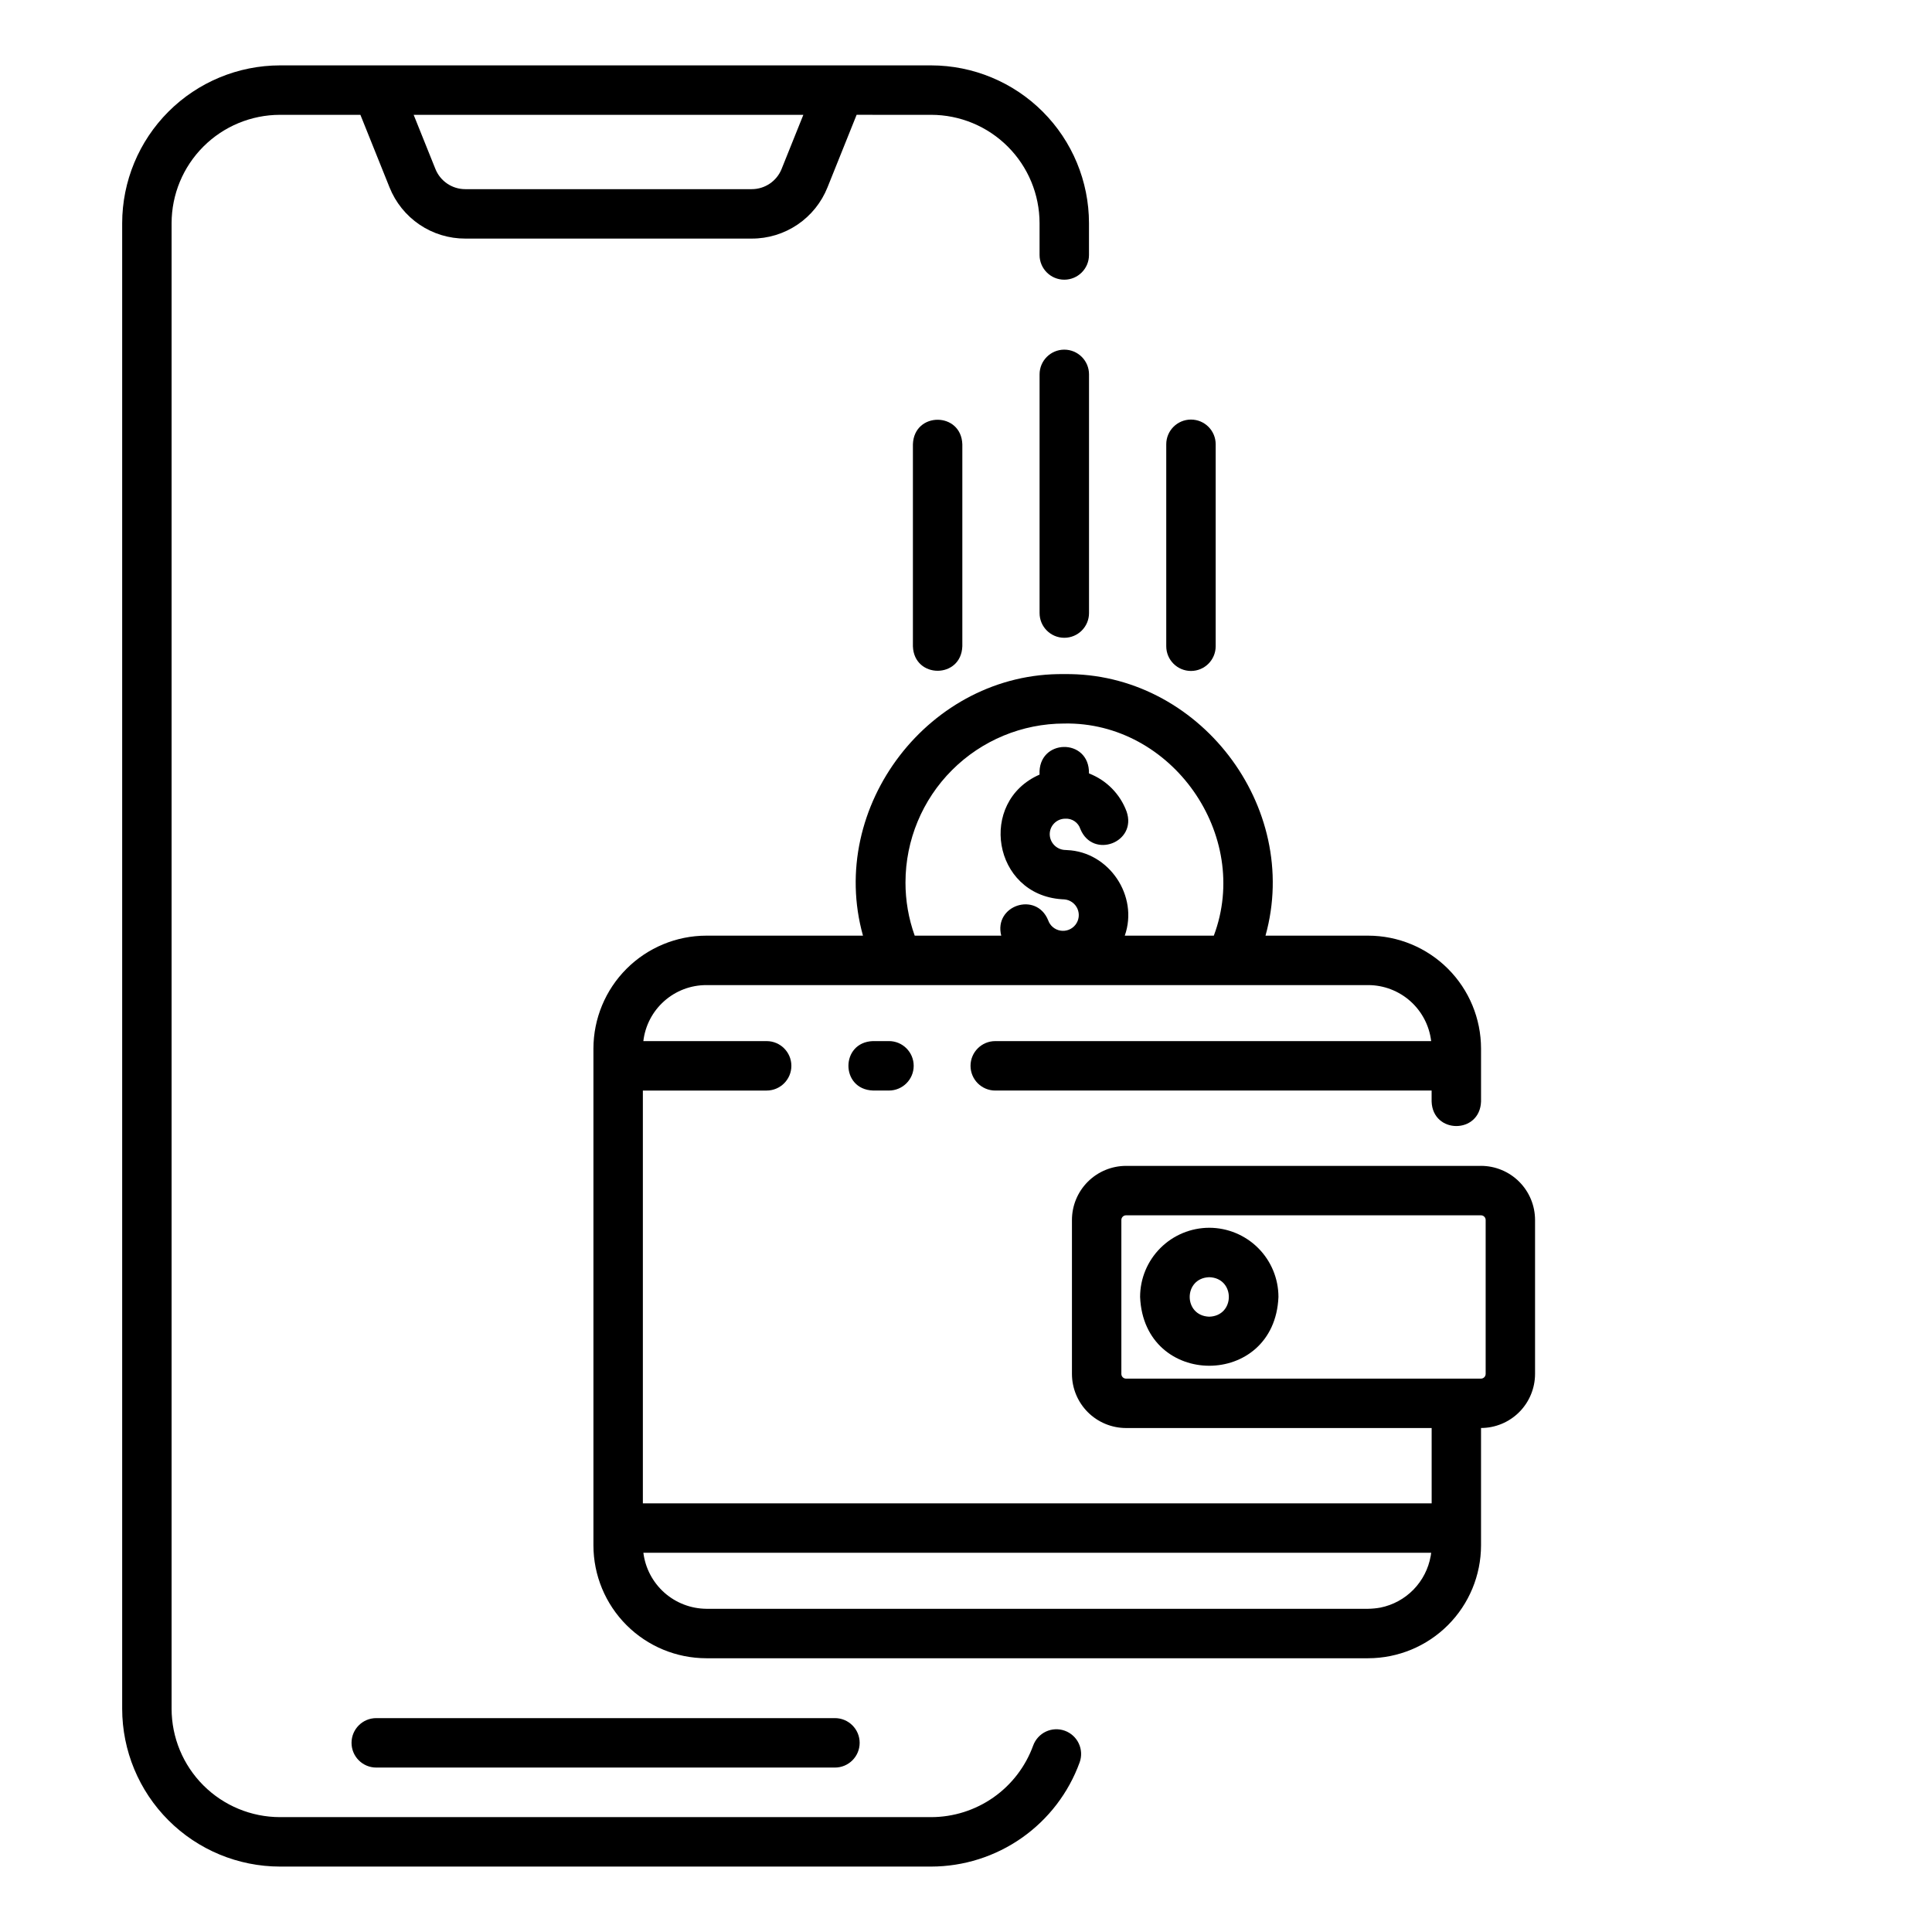
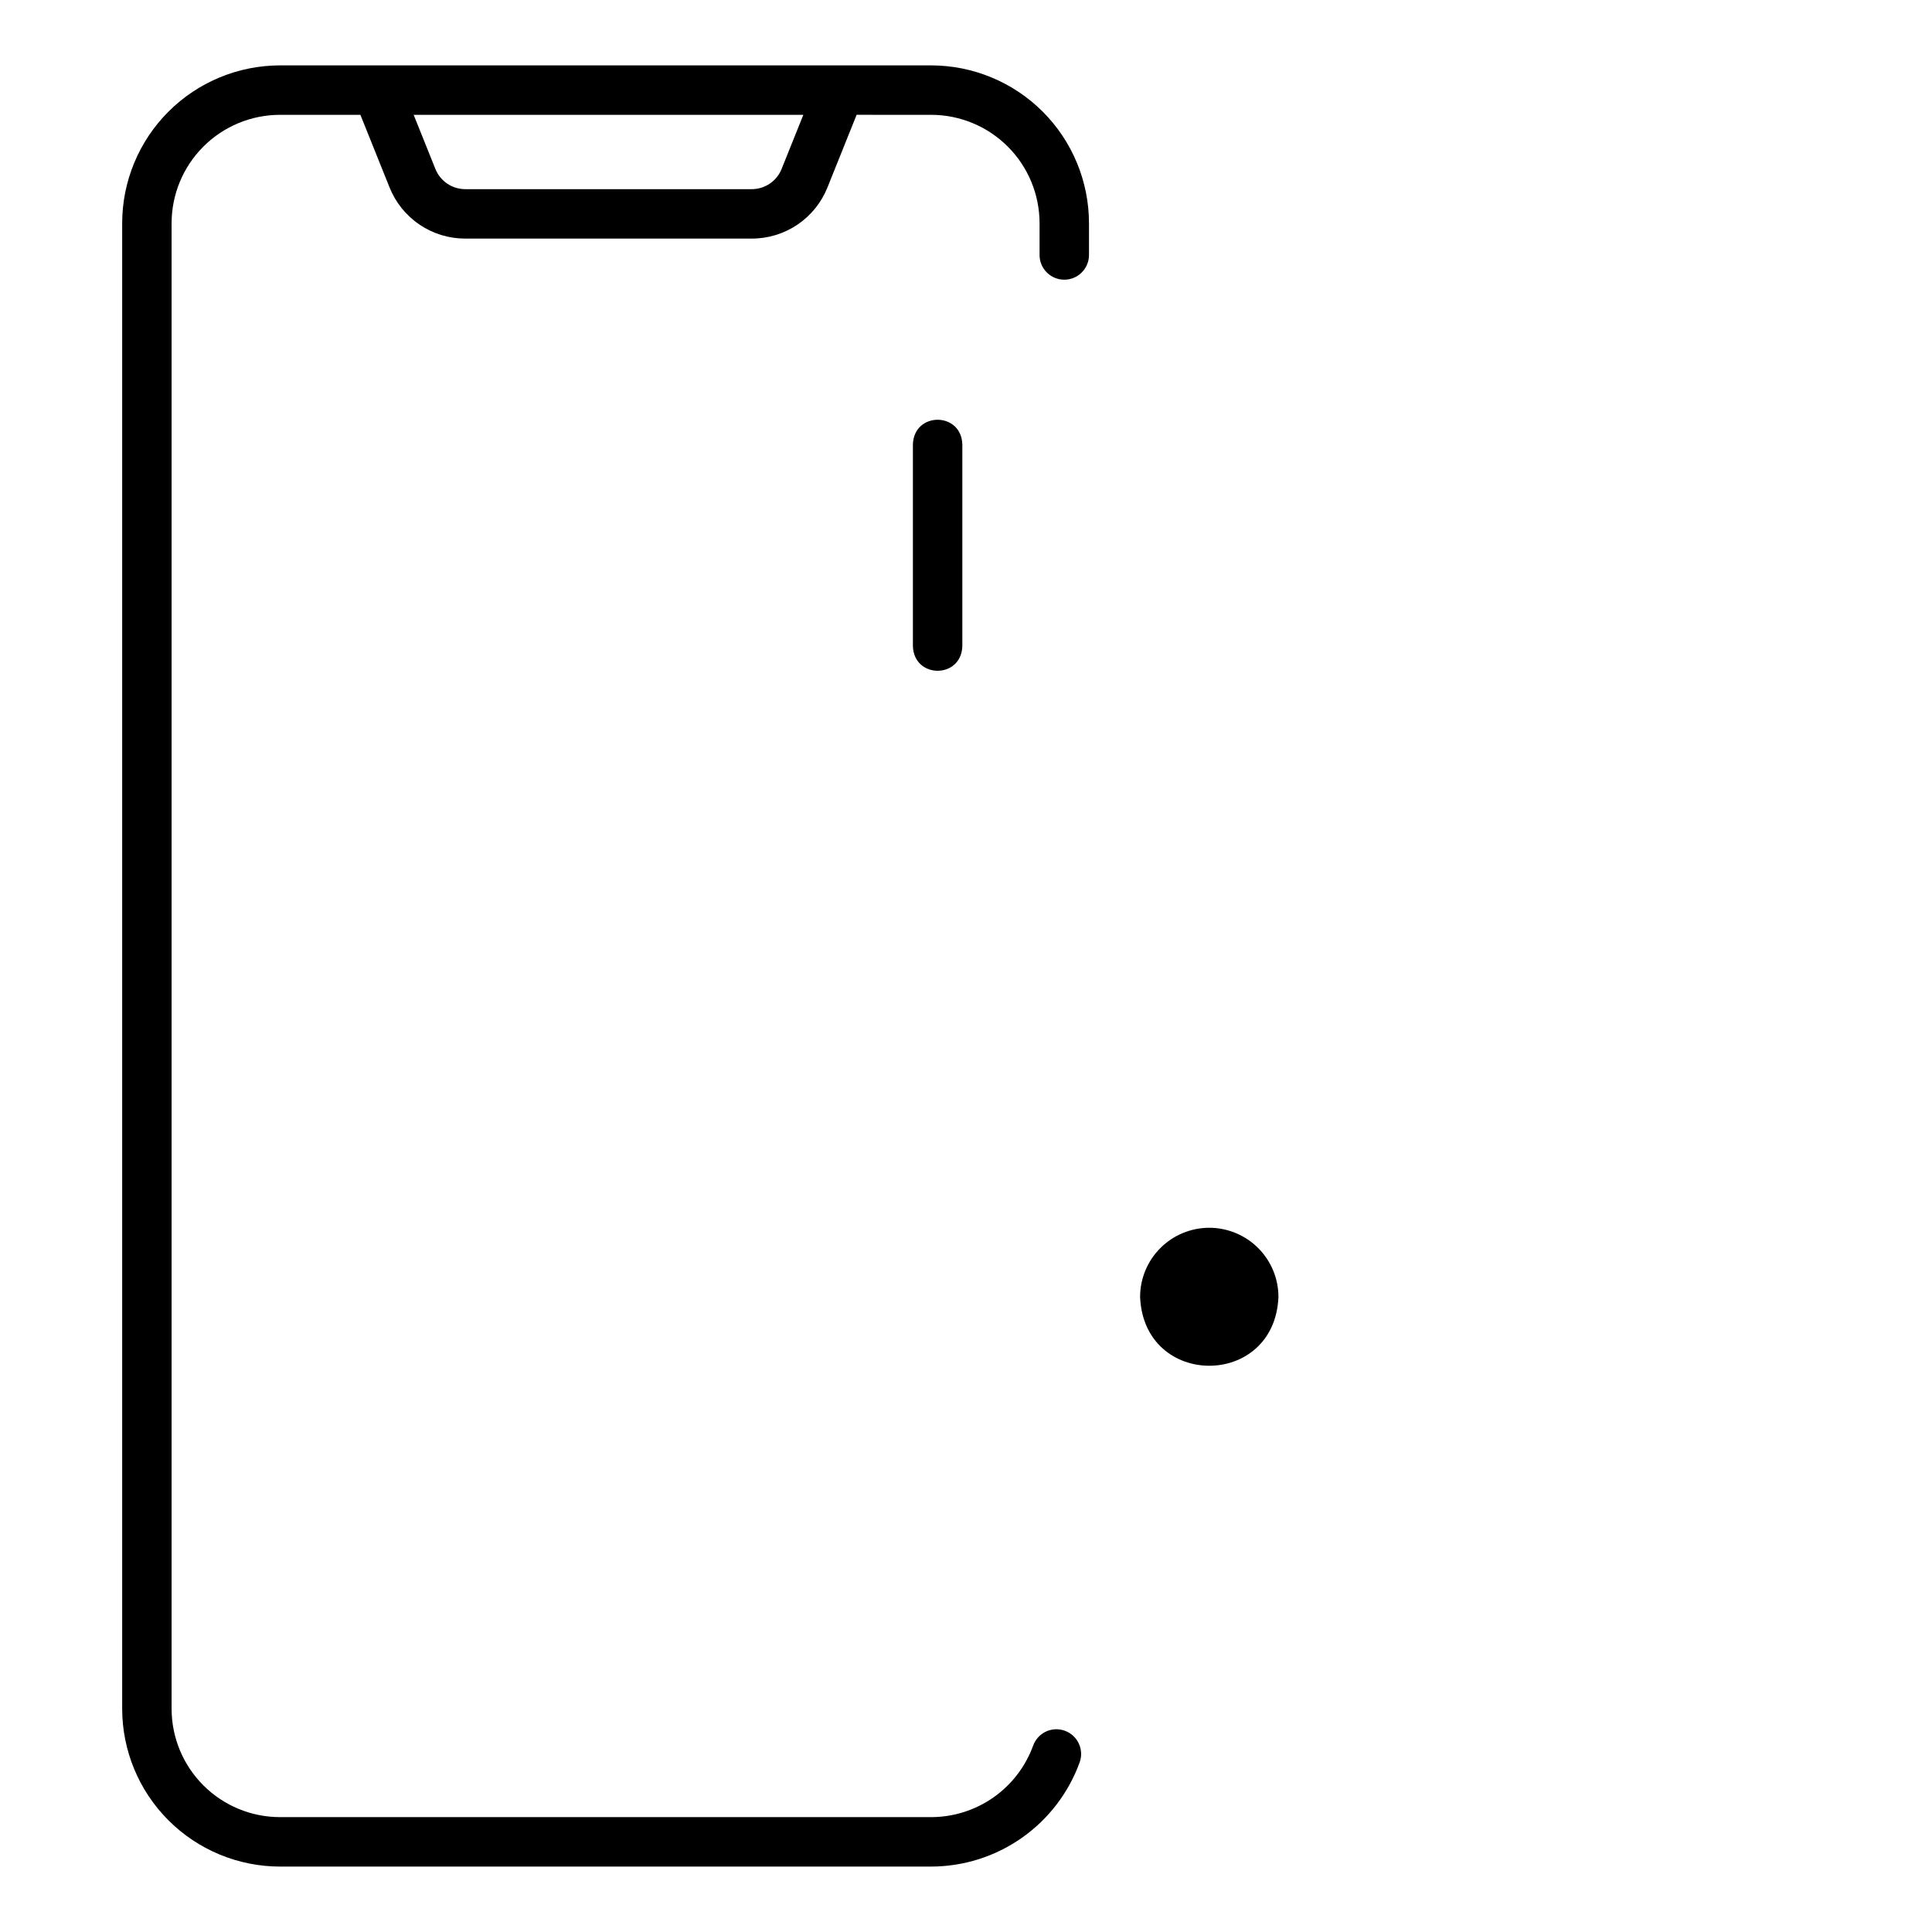
<svg xmlns="http://www.w3.org/2000/svg" fill="#000000" width="800px" height="800px" version="1.1" viewBox="144 144 512 512">
  <g>
    <path d="m426.18 602.66c-1.633-0.59-3.434-0.508-5.008 0.23-1.57 0.738-2.785 2.074-3.375 3.707-2.019 5.547-5.691 10.344-10.523 13.738-4.836 3.391-10.594 5.215-16.5 5.223h-172.58c-7.613-0.008-14.914-3.035-20.297-8.418-5.387-5.383-8.414-12.684-8.422-20.297v-393.7c0.008-7.613 3.035-14.91 8.422-20.297 5.383-5.383 12.684-8.41 20.297-8.418h21.316l7.711 19.203c1.602 4.023 4.375 7.469 7.957 9.895 3.586 2.426 7.82 3.715 12.148 3.699h75.875-0.004c4.328 0.016 8.562-1.277 12.145-3.699 3.586-2.426 6.359-5.871 7.961-9.895l7.711-19.207 19.762 0.004c7.613 0.008 14.914 3.035 20.297 8.418 5.387 5.383 8.414 12.684 8.422 20.297v8.426c0 3.617 2.934 6.551 6.551 6.551s6.547-2.934 6.547-6.551v-8.426c-0.012-11.086-4.422-21.715-12.262-29.555-7.84-7.836-18.465-12.246-29.555-12.262h-172.58c-11.09 0.016-21.719 4.426-29.555 12.262-7.84 7.84-12.25 18.469-12.262 29.555v393.7c0.012 11.086 4.422 21.715 12.262 29.555 7.836 7.84 18.465 12.25 29.555 12.262h172.58c8.598-0.016 16.984-2.672 24.02-7.613 7.039-4.938 12.387-11.922 15.324-20.004 0.59-1.633 0.504-3.434-0.234-5.008-0.738-1.57-2.07-2.785-3.703-3.375zm-69.285-428.23-5.754 14.324h0.004c-1.297 3.254-4.449 5.387-7.949 5.375h-75.875c-3.5 0.012-6.652-2.121-7.945-5.375l-5.754-14.324z" />
-     <path d="m536.48 452.97h-94.062c-3.801 0.004-7.445 1.516-10.137 4.203-2.688 2.688-4.199 6.332-4.203 10.137v40.793c0.004 3.801 1.516 7.445 4.203 10.137 2.691 2.688 6.336 4.199 10.137 4.203h80.984l0.004 19.965h-209.04v-109.4h32.805c3.617 0 6.551-2.934 6.551-6.551s-2.934-6.551-6.551-6.551h-32.676c0.477-4.09 2.441-7.863 5.519-10.598 3.074-2.738 7.051-4.25 11.168-4.246h175.4c4.117 0.004 8.086 1.52 11.164 4.254 3.074 2.734 5.043 6.504 5.527 10.59h-115.52c-3.617 0-6.551 2.934-6.551 6.551s2.934 6.551 6.551 6.551h115.64v2.906c0.293 8.66 12.797 8.676 13.098 0v-14.039c-0.008-7.93-3.16-15.535-8.77-21.145-5.609-5.606-13.215-8.762-21.145-8.77h-27.207c9.559-34.238-17.707-69.828-53.336-69.312-35.621-0.516-62.902 35.078-53.336 69.312h-41.516c-7.93 0.012-15.531 3.168-21.141 8.777-5.606 5.606-8.762 13.207-8.777 21.141v131.66c0.008 7.934 3.164 15.535 8.773 21.145s13.211 8.762 21.145 8.773h175.39c7.934-0.012 15.535-3.164 21.145-8.773s8.762-13.211 8.773-21.145v-31.102c3.797-0.008 7.438-1.523 10.121-4.211s4.191-6.328 4.195-10.125v-40.793c-0.004-3.805-1.516-7.449-4.203-10.137s-6.332-4.199-10.137-4.203zm-13.336 103.41c-0.59 3.352-2.18 6.445-4.555 8.883-2.375 2.434-5.434 4.098-8.77 4.769-1.066 0.191-2.148 0.297-3.234 0.316h-175.39c-4.109-0.031-8.066-1.555-11.141-4.285-3.07-2.734-5.043-6.488-5.555-10.566h208.78c-0.031 0.301-0.082 0.594-0.129 0.883zm-139.18-178.56c0.012-11.156 4.449-21.852 12.336-29.738 7.891-7.891 18.586-12.328 29.742-12.34 28.523-0.523 49.652 29.594 39.633 56.215h-23.598c3.719-10.5-4.148-22.223-15.281-22.672-0.102-0.012-0.211-0.02-0.32-0.023-0.145-0.016-0.293-0.02-0.438-0.023h-0.008 0.004c-2.137-0.199-3.789-1.961-3.844-4.106-0.016-1.102 0.41-2.16 1.18-2.941 0.77-0.785 1.82-1.227 2.922-1.23 1.82-0.121 3.488 1.023 4.027 2.766 3.324 7.996 15.074 3.527 12.242-4.664v0.004c-1.715-4.644-5.348-8.324-9.969-10.098 0.172-9.531-13.613-9.281-13.098 0.309-16.41 7.188-12.379 31.766 5.832 33.027 0.035 0 0.07 0.008 0.105 0.008 0.199 0.02 0.402 0.031 0.605 0.031 1.531 0.117 2.871 1.066 3.496 2.469 0.621 1.406 0.426 3.035-0.516 4.25-0.941 1.215-2.469 1.816-3.984 1.562-1.516-0.25-2.769-1.312-3.266-2.766-3.156-7.691-14.473-3.918-12.426 4.098h-22.934c-1.629-4.535-2.453-9.316-2.445-14.137zm153.75 130.29c-0.004 0.684-0.559 1.238-1.242 1.242h-94.062c-0.684 0-1.238-0.559-1.238-1.242v-40.797c0-0.688 0.555-1.242 1.238-1.242h94.066c0.684 0 1.238 0.555 1.238 1.242z" />
-     <path d="m375.34 419.9c-8.664 0.301-8.664 12.797 0 13.098h4.246v0.004c3.617 0 6.551-2.934 6.551-6.551s-2.934-6.551-6.551-6.551z" />
-     <path d="m464.47 469.37c-4.859 0.008-9.52 1.941-12.957 5.375-3.438 3.438-5.371 8.098-5.375 12.957 1.008 24.32 35.664 24.312 36.664 0-0.004-4.859-1.938-9.52-5.375-12.957-3.438-3.434-8.098-5.367-12.957-5.375zm0 23.566c-6.918-0.219-6.914-10.246 0-10.465 6.914 0.219 6.914 10.246 0 10.465z" />
-     <path d="m426.05 236.66c-3.617 0-6.551 2.934-6.551 6.551v63.262-0.004c0 3.617 2.934 6.551 6.551 6.551s6.551-2.934 6.551-6.551v-63.258c0-3.617-2.934-6.551-6.551-6.551z" />
+     <path d="m464.47 469.37c-4.859 0.008-9.52 1.941-12.957 5.375-3.438 3.438-5.371 8.098-5.375 12.957 1.008 24.32 35.664 24.312 36.664 0-0.004-4.859-1.938-9.52-5.375-12.957-3.438-3.434-8.098-5.367-12.957-5.375zm0 23.566z" />
    <path d="m385.93 261.74v53.52c0.293 8.656 12.797 8.684 13.098 0v-53.52c-0.293-8.652-12.797-8.68-13.098 0z" />
-     <path d="m459.62 321.81c3.617 0 6.547-2.934 6.547-6.551v-53.52c0-3.617-2.93-6.547-6.547-6.547-3.617 0-6.551 2.93-6.551 6.547v53.52c0 3.617 2.934 6.551 6.551 6.551z" />
-     <path d="m237.16 605.87c0 3.617 2.93 6.551 6.547 6.551h121.56c3.617 0 6.551-2.934 6.551-6.551 0-3.617-2.934-6.551-6.551-6.551h-121.56c-3.617 0-6.547 2.934-6.547 6.551z" />
  </g>
</svg>